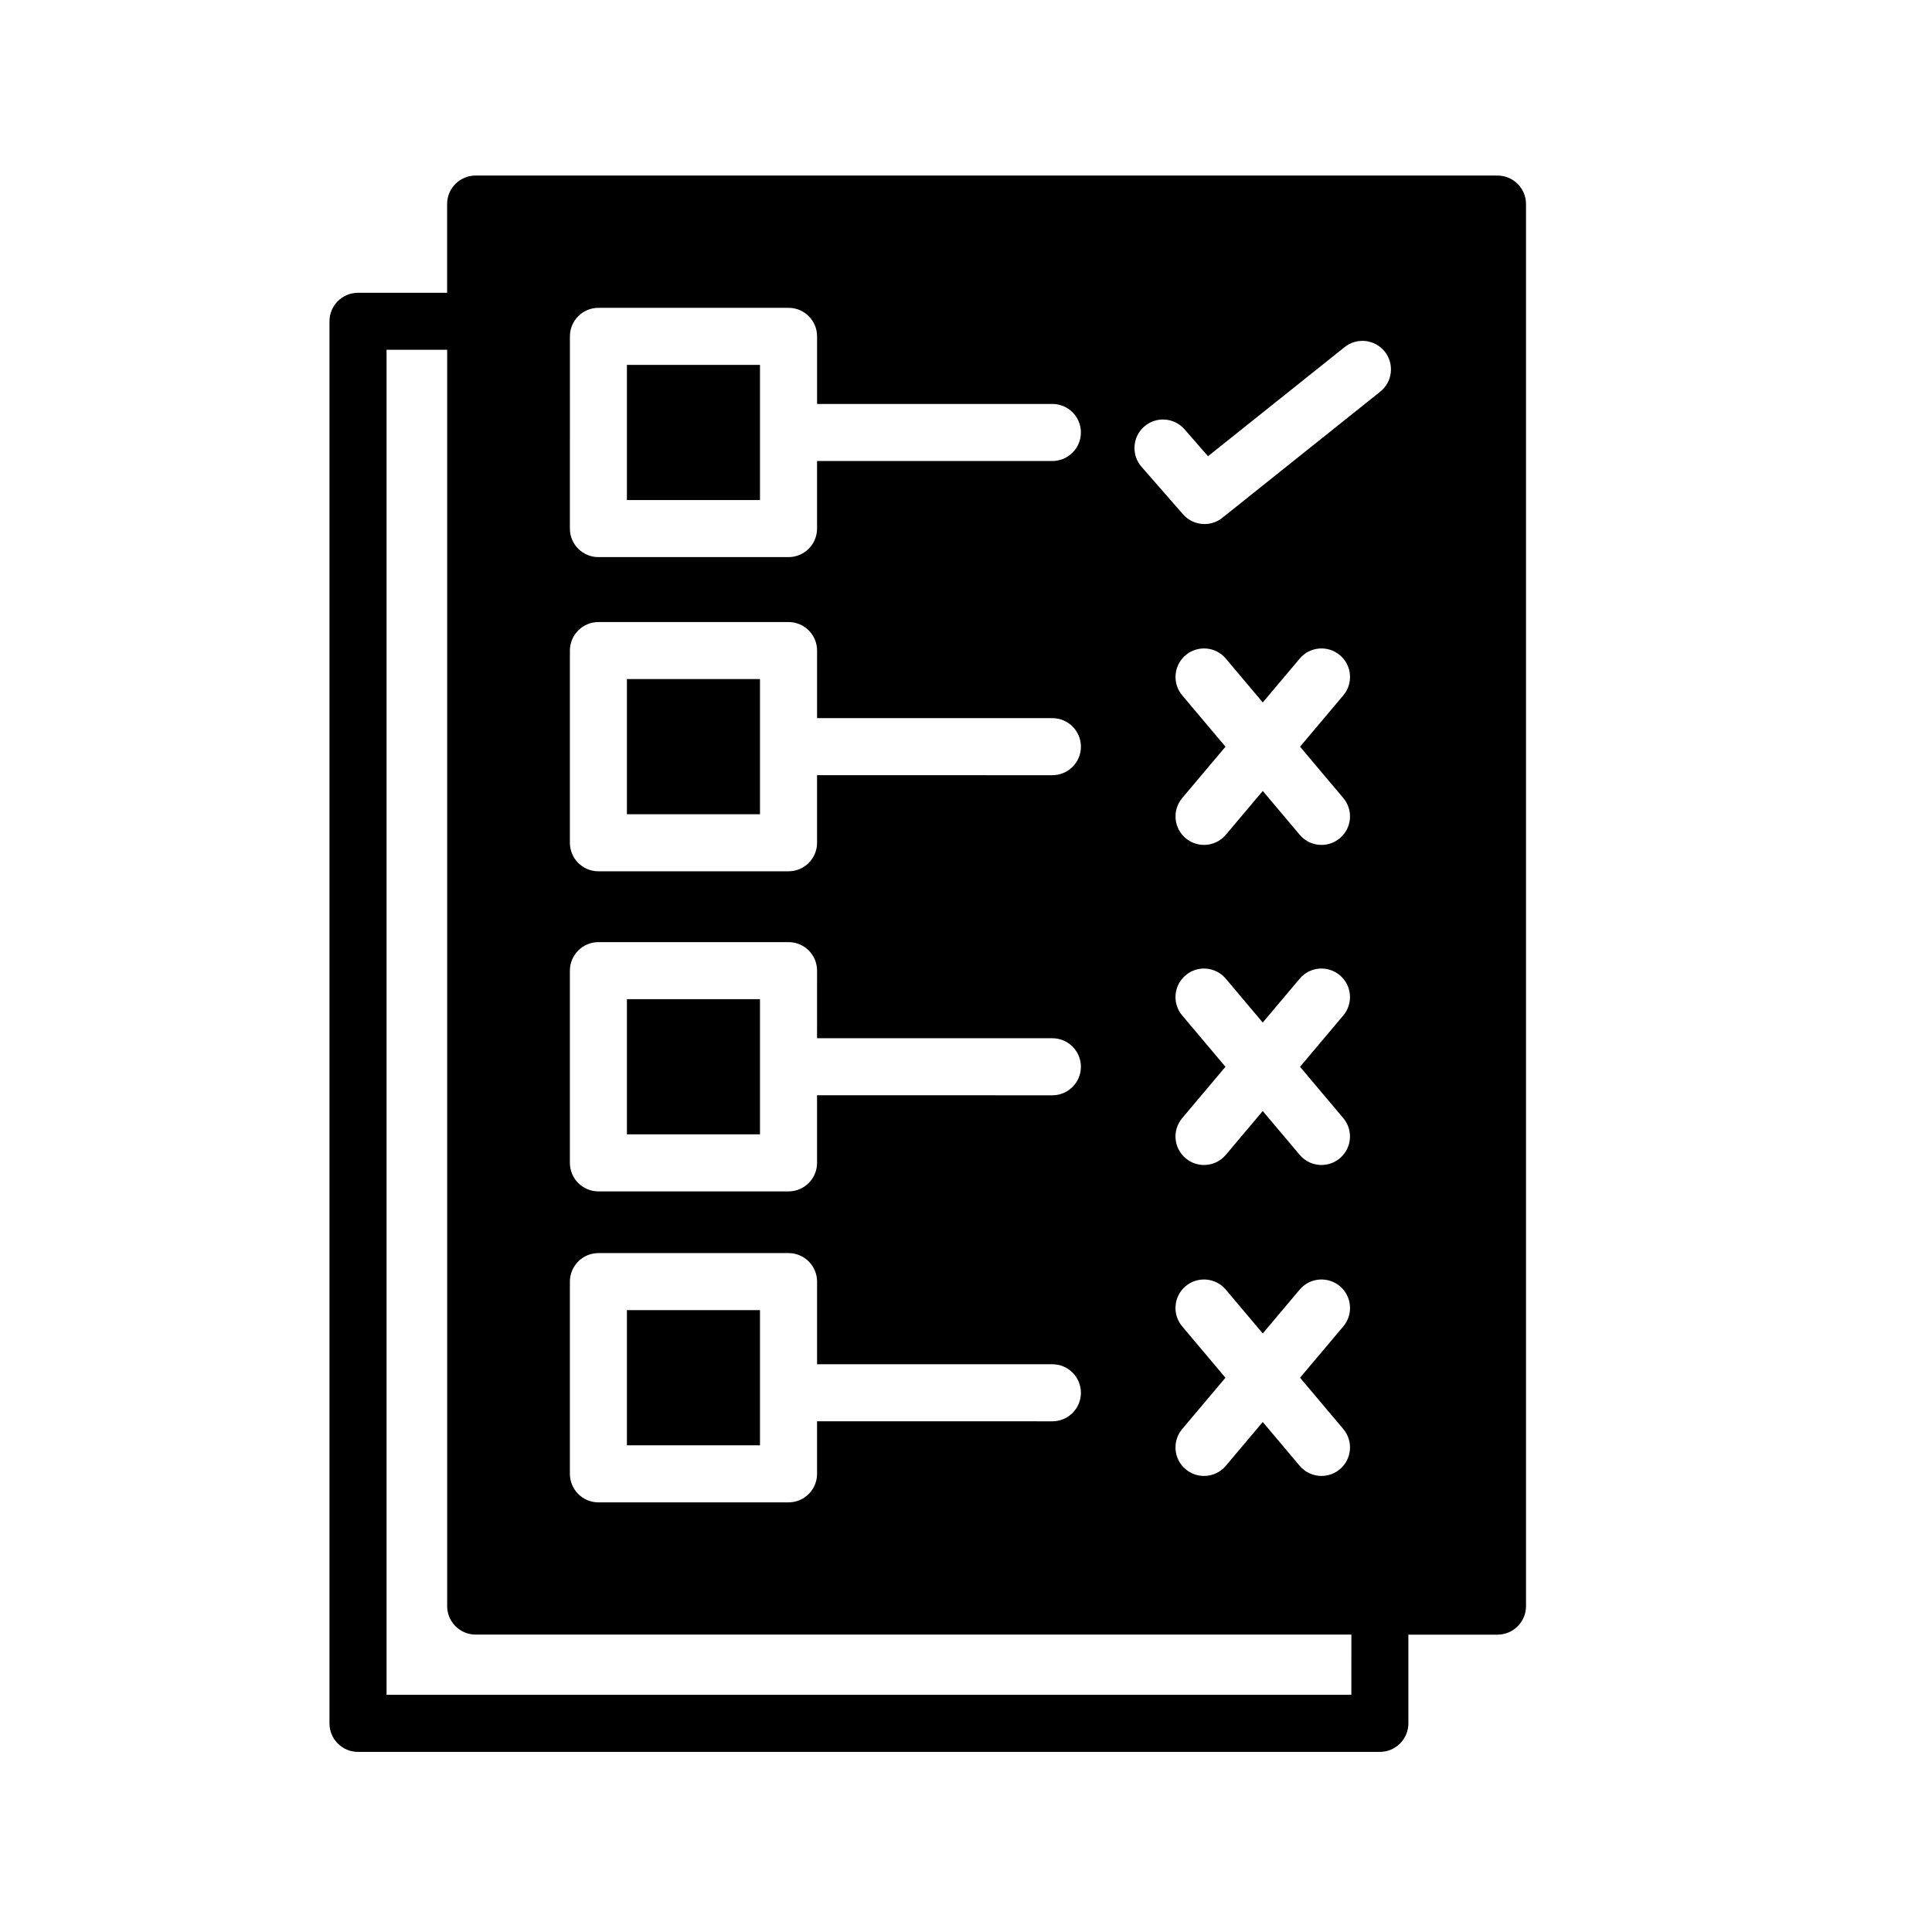
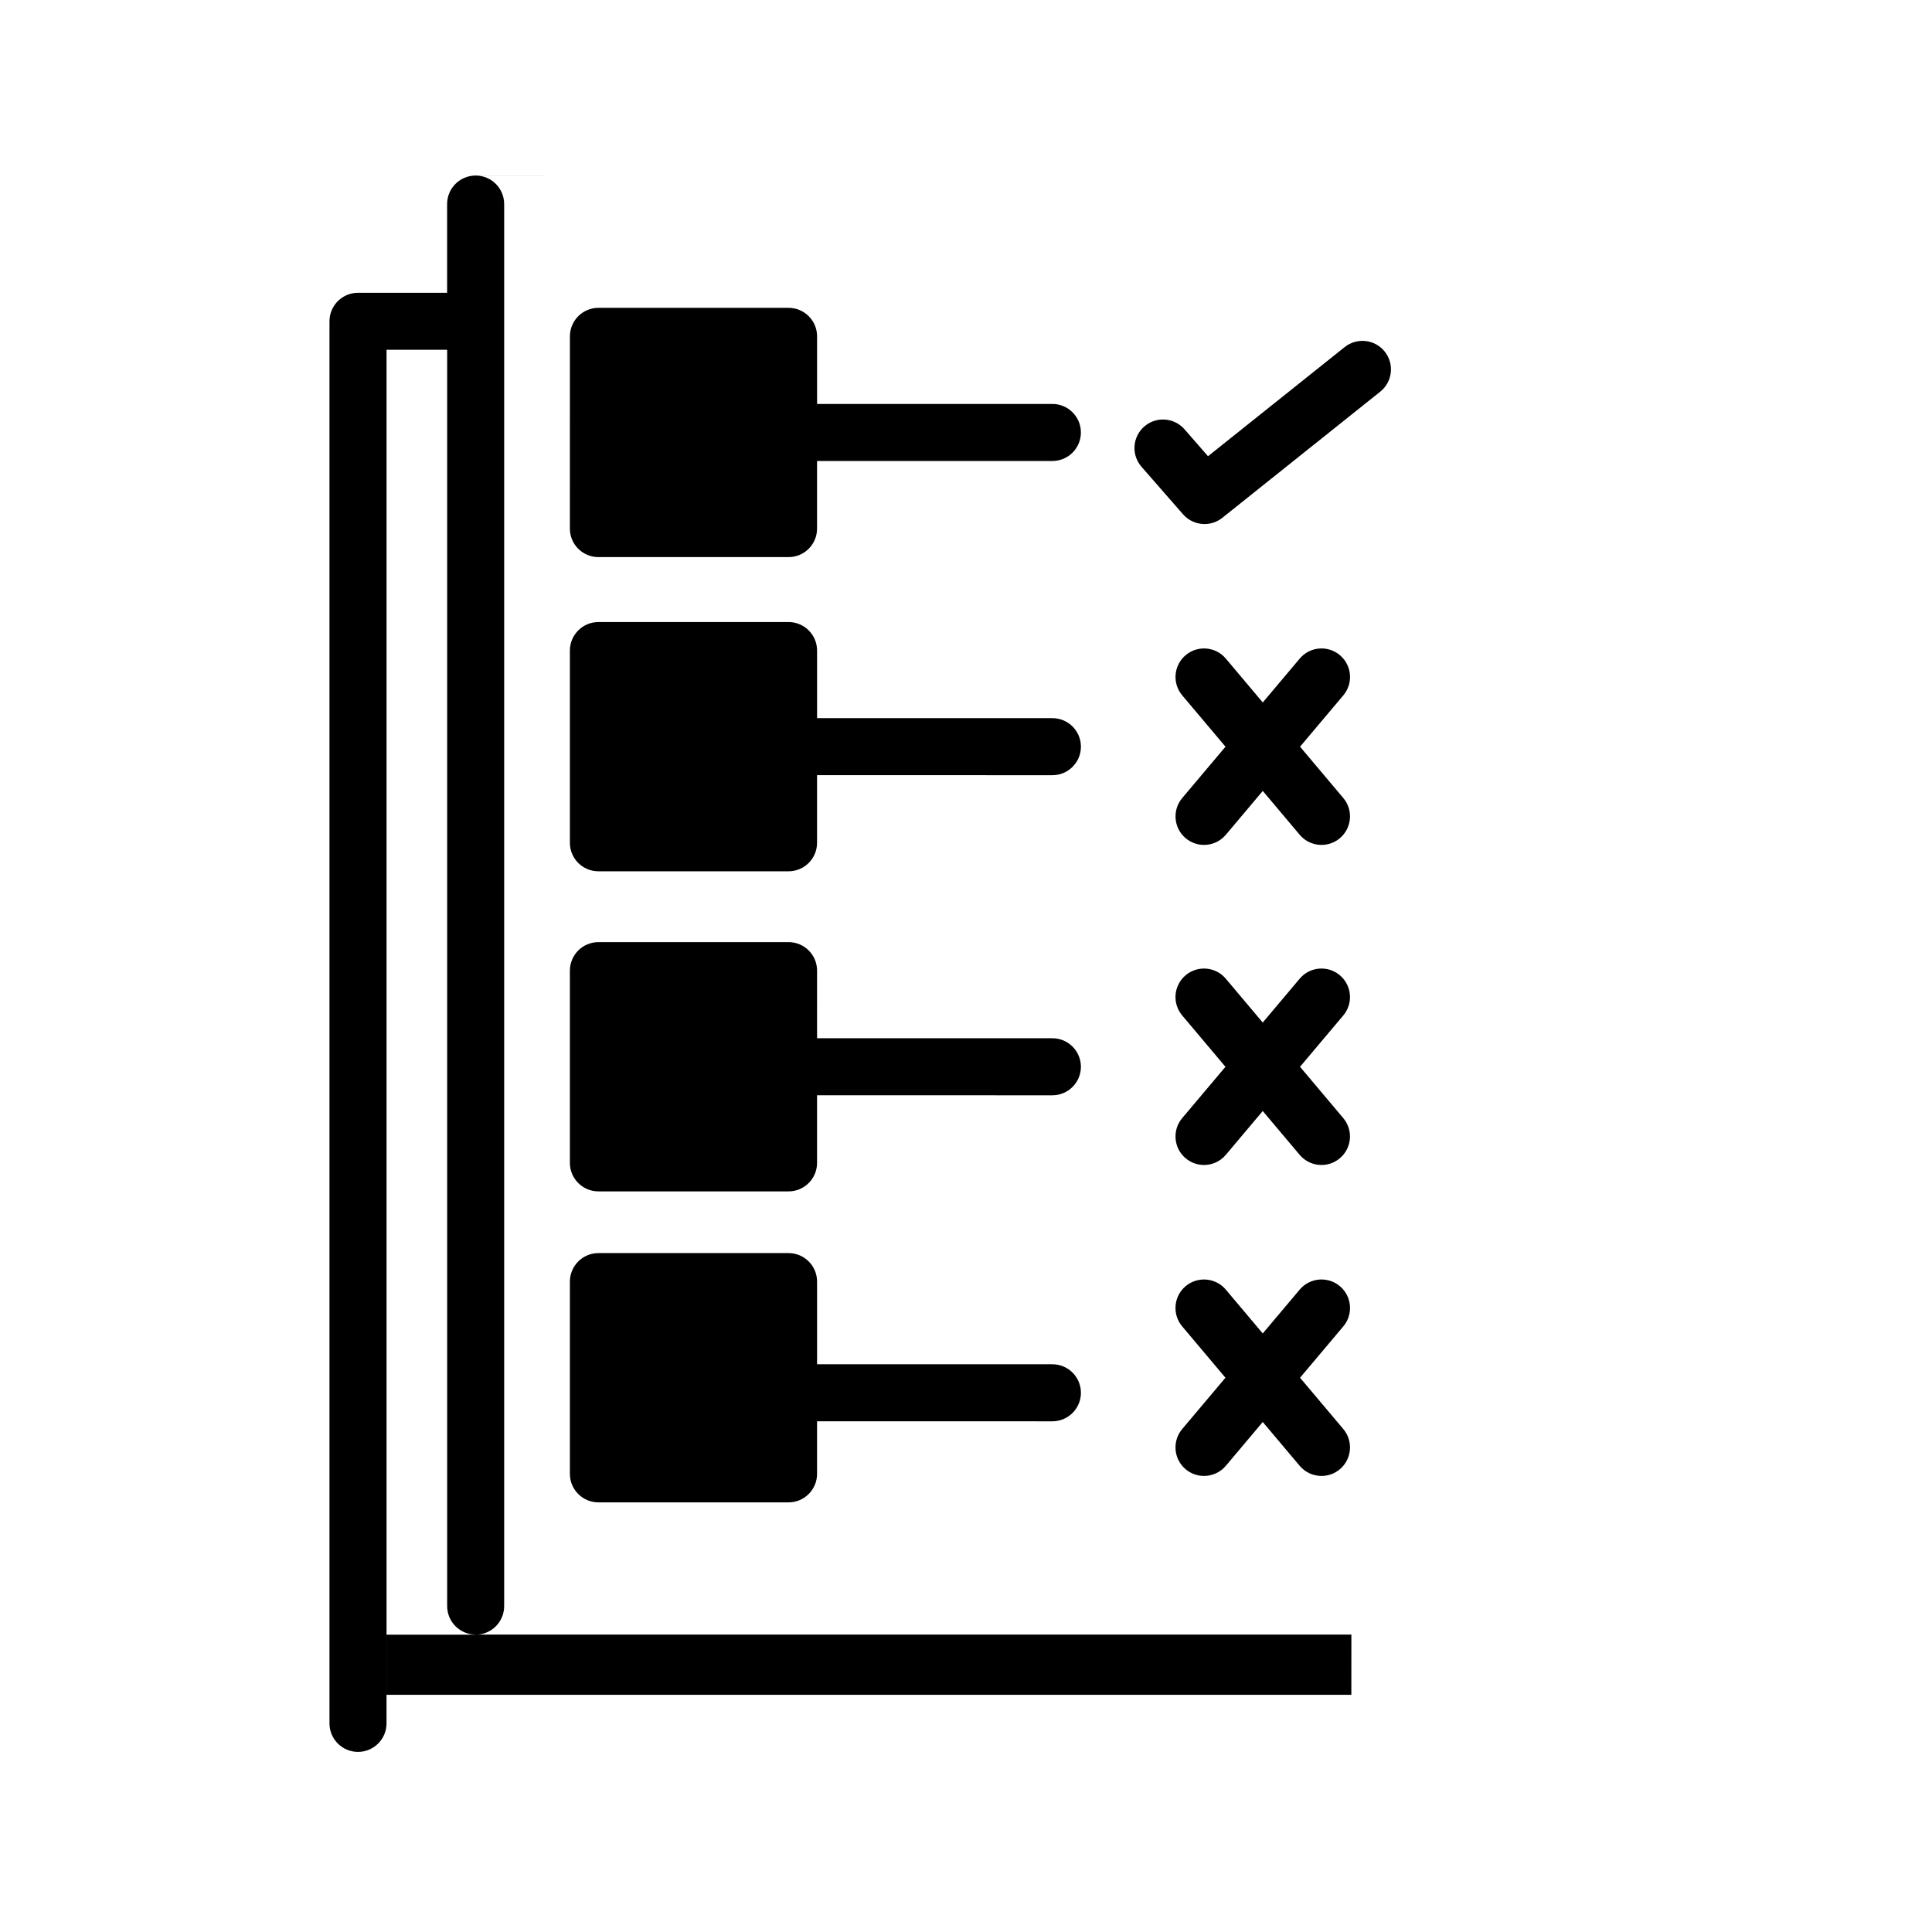
<svg xmlns="http://www.w3.org/2000/svg" fill="#000000" width="800px" height="800px" version="1.1" viewBox="144 144 512 512">
  <g>
-     <path d="m540.85 190.52h-270.8c-4.176 0-7.559 3.379-7.559 7.559v23.512h-23.617c-4.176 0-7.559 3.379-7.559 7.559v371.56c0 4.172 3.379 7.559 7.559 7.559h270.8c4.172 0 7.559-3.387 7.559-7.559v-23.508h23.617c4.172 0 7.559-3.387 7.559-7.559v-371.56c0-4.18-3.387-7.559-7.559-7.559zm-117.96 60.531c4.172 0 7.559 3.379 7.559 7.559 0 4.176-3.387 7.559-7.559 7.559h-62.363v17.91c0 4.176-3.379 7.559-7.559 7.559h-50.383c-4.176 0-7.559-3.379-7.559-7.559l0.008-50.941c0-4.176 3.379-7.559 7.559-7.559h50.383c4.176 0 7.559 3.379 7.559 7.559v17.91h62.355zm-120.3 57.797h50.383c4.176 0 7.559 3.379 7.559 7.559v17.91h62.363c4.172 0 7.559 3.379 7.559 7.559 0 4.176-3.387 7.559-7.559 7.559l-62.367-0.004v17.91c0 4.176-3.379 7.559-7.559 7.559h-50.383c-4.176 0-7.559-3.379-7.559-7.559v-50.934c0.008-4.172 3.387-7.559 7.562-7.559zm0 84.824h50.383c4.176 0 7.559 3.379 7.559 7.559l-0.004 17.914h62.363c4.172 0 7.559 3.387 7.559 7.559s-3.387 7.559-7.559 7.559l-62.363-0.004v17.91c0 4.172-3.379 7.559-7.559 7.559h-50.383c-4.176 0-7.559-3.387-7.559-7.559v-50.934c0.008-4.18 3.387-7.562 7.562-7.562zm0 82.41h50.383c4.176 0 7.559 3.387 7.559 7.559v21.902h62.363c4.172 0 7.559 3.387 7.559 7.559 0 4.172-3.387 7.559-7.559 7.559l-62.367-0.004v13.926c0 4.172-3.379 7.559-7.559 7.559h-50.383c-4.176 0-7.559-3.387-7.559-7.559v-50.934c0.008-4.184 3.387-7.566 7.562-7.566zm197.4 46.629c2.684 3.195 2.281 7.961-0.91 10.652-1.414 1.188-3.148 1.777-4.867 1.777-2.152 0-4.293-0.918-5.785-2.684l-9.785-11.613-9.785 11.613c-1.496 1.773-3.637 2.684-5.785 2.684-1.719 0-3.449-0.586-4.867-1.777-3.195-2.691-3.598-7.457-0.91-10.652l11.461-13.598-11.465-13.609c-2.684-3.195-2.281-7.961 0.91-10.652 3.188-2.68 7.957-2.277 10.652 0.91l9.789 11.617 9.789-11.617c2.684-3.188 7.457-3.594 10.652-0.91 3.195 2.691 3.598 7.457 0.91 10.652l-11.465 13.609zm-0.004-167.23c2.691 3.188 2.289 7.961-0.906 10.652-1.414 1.195-3.148 1.777-4.867 1.777-2.152 0-4.293-0.91-5.777-2.684l-9.789-11.617-9.789 11.617c-1.492 1.773-3.633 2.684-5.777 2.684-1.719 0-3.449-0.586-4.867-1.777-3.195-2.691-3.598-7.457-0.906-10.652l11.461-13.598-11.465-13.602c-2.691-3.188-2.289-7.961 0.906-10.652 3.188-2.695 7.965-2.289 10.645 0.906l9.793 11.621 9.793-11.621c2.68-3.195 7.453-3.602 10.645-0.906 3.195 2.691 3.598 7.457 0.906 10.652l-11.465 13.602zm-41.785 46.977c3.188-2.695 7.965-2.289 10.645 0.906l9.793 11.621 9.793-11.621c2.68-3.195 7.453-3.602 10.645-0.906 3.195 2.691 3.598 7.457 0.906 10.652l-11.461 13.602 11.457 13.594c2.691 3.195 2.289 7.961-0.906 10.645-1.414 1.195-3.148 1.785-4.867 1.785-2.152 0-4.293-0.918-5.777-2.684l-9.789-11.617-9.789 11.617c-1.492 1.773-3.633 2.684-5.777 2.684-1.719 0-3.449-0.586-4.867-1.785-3.195-2.684-3.598-7.453-0.906-10.645l11.457-13.594-11.461-13.602c-2.691-3.195-2.289-7.965 0.906-10.652zm9.727-121.23c-1.391 1.113-3.059 1.652-4.715 1.652-2.109 0-4.207-0.875-5.699-2.586l-11.004-12.594c-2.746-3.144-2.418-7.918 0.727-10.664 3.144-2.742 7.914-2.418 10.66 0.719l6.242 7.148 36.207-28.918c3.258-2.602 8.027-2.07 10.621 1.188 2.609 3.258 2.07 8.016-1.184 10.621zm34.191 311.92h-255.68v-356.45h16.062v332.93c0 4.172 3.379 7.559 7.559 7.559h232.07z" />
+     <path d="m540.85 190.52h-270.8c-4.176 0-7.559 3.379-7.559 7.559v23.512h-23.617c-4.176 0-7.559 3.379-7.559 7.559v371.56c0 4.172 3.379 7.559 7.559 7.559c4.172 0 7.559-3.387 7.559-7.559v-23.508h23.617c4.172 0 7.559-3.387 7.559-7.559v-371.56c0-4.18-3.387-7.559-7.559-7.559zm-117.96 60.531c4.172 0 7.559 3.379 7.559 7.559 0 4.176-3.387 7.559-7.559 7.559h-62.363v17.91c0 4.176-3.379 7.559-7.559 7.559h-50.383c-4.176 0-7.559-3.379-7.559-7.559l0.008-50.941c0-4.176 3.379-7.559 7.559-7.559h50.383c4.176 0 7.559 3.379 7.559 7.559v17.91h62.355zm-120.3 57.797h50.383c4.176 0 7.559 3.379 7.559 7.559v17.91h62.363c4.172 0 7.559 3.379 7.559 7.559 0 4.176-3.387 7.559-7.559 7.559l-62.367-0.004v17.91c0 4.176-3.379 7.559-7.559 7.559h-50.383c-4.176 0-7.559-3.379-7.559-7.559v-50.934c0.008-4.172 3.387-7.559 7.562-7.559zm0 84.824h50.383c4.176 0 7.559 3.379 7.559 7.559l-0.004 17.914h62.363c4.172 0 7.559 3.387 7.559 7.559s-3.387 7.559-7.559 7.559l-62.363-0.004v17.91c0 4.172-3.379 7.559-7.559 7.559h-50.383c-4.176 0-7.559-3.387-7.559-7.559v-50.934c0.008-4.18 3.387-7.562 7.562-7.562zm0 82.41h50.383c4.176 0 7.559 3.387 7.559 7.559v21.902h62.363c4.172 0 7.559 3.387 7.559 7.559 0 4.172-3.387 7.559-7.559 7.559l-62.367-0.004v13.926c0 4.172-3.379 7.559-7.559 7.559h-50.383c-4.176 0-7.559-3.387-7.559-7.559v-50.934c0.008-4.184 3.387-7.566 7.562-7.566zm197.4 46.629c2.684 3.195 2.281 7.961-0.91 10.652-1.414 1.188-3.148 1.777-4.867 1.777-2.152 0-4.293-0.918-5.785-2.684l-9.785-11.613-9.785 11.613c-1.496 1.773-3.637 2.684-5.785 2.684-1.719 0-3.449-0.586-4.867-1.777-3.195-2.691-3.598-7.457-0.91-10.652l11.461-13.598-11.465-13.609c-2.684-3.195-2.281-7.961 0.91-10.652 3.188-2.68 7.957-2.277 10.652 0.91l9.789 11.617 9.789-11.617c2.684-3.188 7.457-3.594 10.652-0.91 3.195 2.691 3.598 7.457 0.91 10.652l-11.465 13.609zm-0.004-167.23c2.691 3.188 2.289 7.961-0.906 10.652-1.414 1.195-3.148 1.777-4.867 1.777-2.152 0-4.293-0.91-5.777-2.684l-9.789-11.617-9.789 11.617c-1.492 1.773-3.633 2.684-5.777 2.684-1.719 0-3.449-0.586-4.867-1.777-3.195-2.691-3.598-7.457-0.906-10.652l11.461-13.598-11.465-13.602c-2.691-3.188-2.289-7.961 0.906-10.652 3.188-2.695 7.965-2.289 10.645 0.906l9.793 11.621 9.793-11.621c2.68-3.195 7.453-3.602 10.645-0.906 3.195 2.691 3.598 7.457 0.906 10.652l-11.465 13.602zm-41.785 46.977c3.188-2.695 7.965-2.289 10.645 0.906l9.793 11.621 9.793-11.621c2.68-3.195 7.453-3.602 10.645-0.906 3.195 2.691 3.598 7.457 0.906 10.652l-11.461 13.602 11.457 13.594c2.691 3.195 2.289 7.961-0.906 10.645-1.414 1.195-3.148 1.785-4.867 1.785-2.152 0-4.293-0.918-5.777-2.684l-9.789-11.617-9.789 11.617c-1.492 1.773-3.633 2.684-5.777 2.684-1.719 0-3.449-0.586-4.867-1.785-3.195-2.684-3.598-7.453-0.906-10.645l11.457-13.594-11.461-13.602c-2.691-3.195-2.289-7.965 0.906-10.652zm9.727-121.23c-1.391 1.113-3.059 1.652-4.715 1.652-2.109 0-4.207-0.875-5.699-2.586l-11.004-12.594c-2.746-3.144-2.418-7.918 0.727-10.664 3.144-2.742 7.914-2.418 10.66 0.719l6.242 7.148 36.207-28.918c3.258-2.602 8.027-2.07 10.621 1.188 2.609 3.258 2.07 8.016-1.184 10.621zm34.191 311.92h-255.68v-356.45h16.062v332.93c0 4.172 3.379 7.559 7.559 7.559h232.07z" />
    <path d="m310.14 323.96h35.266v35.82h-35.266z" />
    <path d="m310.14 408.79h35.266v35.82h-35.266z" />
-     <path d="m310.14 491.2h35.266v35.82h-35.266z" />
    <path d="m310.14 240.7h35.266v35.82h-35.266z" />
  </g>
</svg>